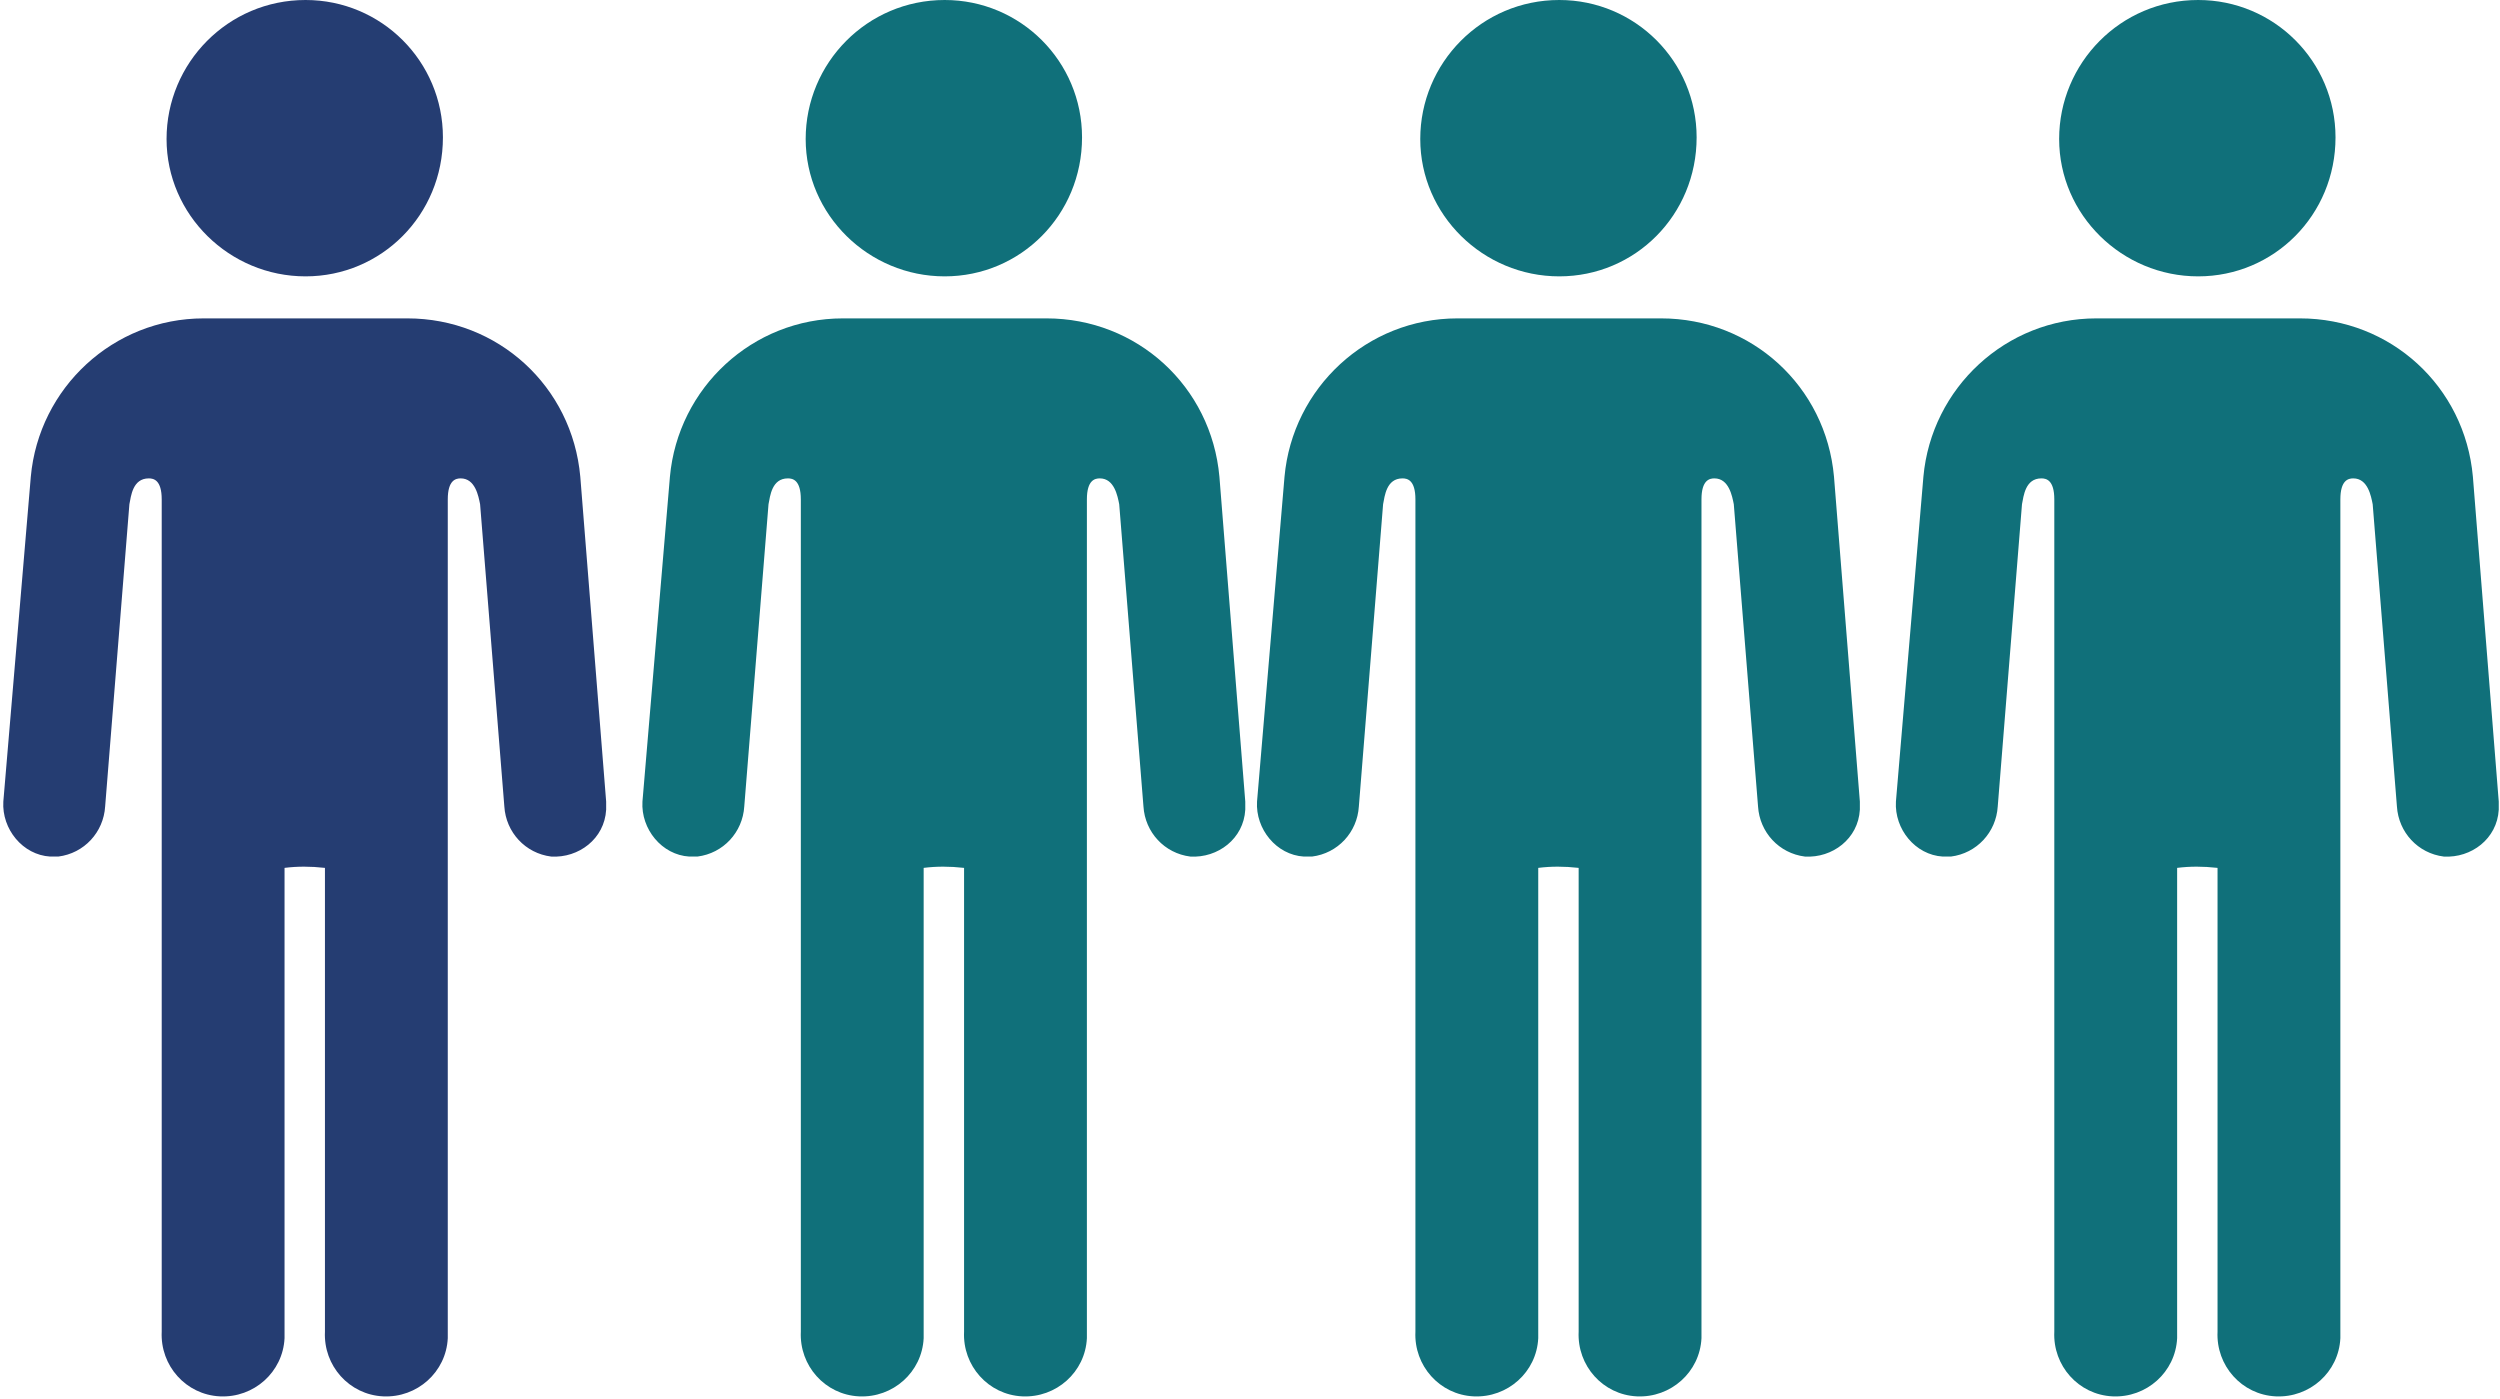
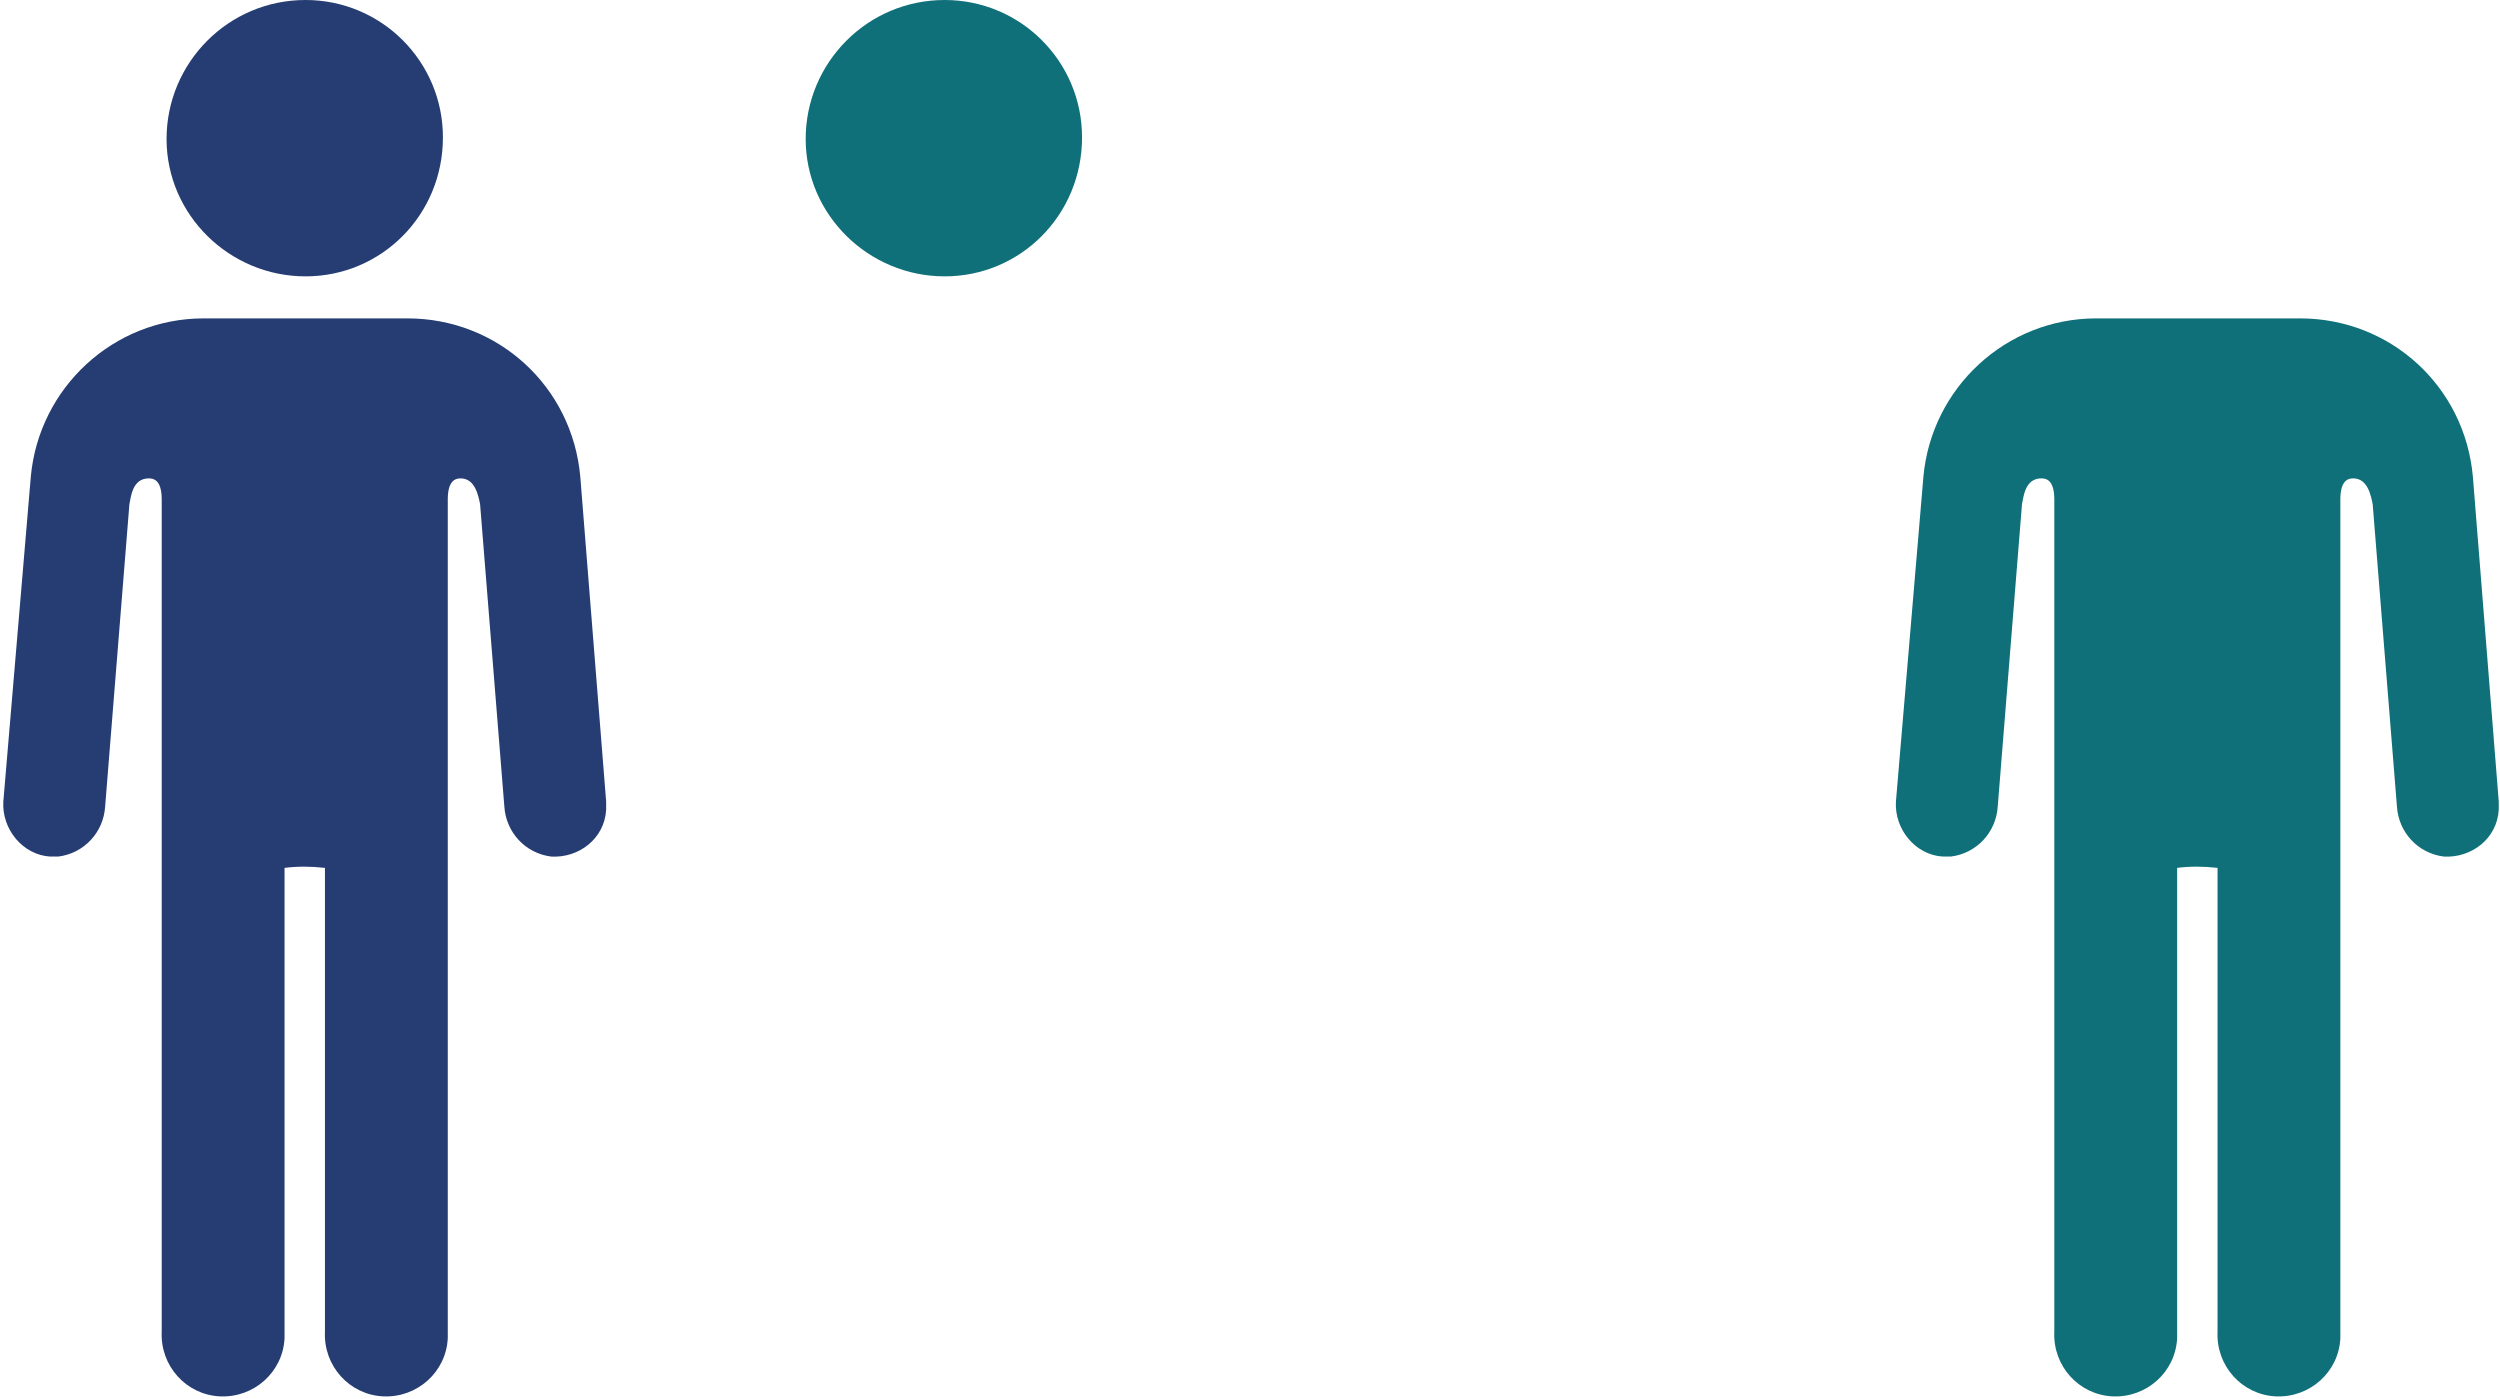
<svg xmlns="http://www.w3.org/2000/svg" width="720" height="403" viewBox="0 0 720 403" fill="none">
  <path d="M87.998 79.593C66.121 79.593 47.969 61.906 47.969 40.029C47.969 18.153 65.656 0 87.998 0C109.874 0 127.561 17.687 127.561 39.564C127.561 61.906 109.874 79.593 87.998 79.593Z" fill="#253D72" />
  <path d="M167.126 137.309C164.799 111.243 143.388 91.694 117.322 91.694H58.675C32.61 91.694 11.199 111.709 8.871 137.309L0.959 230.865C0.493 238.778 6.544 246.225 14.457 246.691H16.784C24.232 245.76 29.817 239.709 30.282 232.262L37.264 145.222C37.73 142.894 38.195 137.774 42.85 137.774C44.246 137.774 46.573 138.24 46.573 143.825V383.534C46.108 393.309 53.555 401.687 63.33 402.153C73.104 402.618 81.482 395.171 81.948 385.396C81.948 384.931 81.948 384 81.948 383.534V249.949C85.671 249.483 89.395 249.483 93.584 249.949V383.534C93.119 393.309 100.566 401.687 110.341 402.153C120.115 402.618 128.493 395.171 128.959 385.396C128.959 384.931 128.959 384 128.959 383.534V143.825C128.959 138.24 131.286 137.774 132.682 137.774C136.871 137.774 137.802 142.894 138.268 145.222L145.25 232.262C145.715 239.709 151.301 245.76 158.748 246.691C166.661 247.156 174.108 241.571 174.573 233.193C174.573 232.262 174.573 231.796 174.573 230.865L167.126 137.309Z" fill="#253D72" />
  <path d="M272.064 79.593C250.188 79.593 232.035 61.906 232.035 40.029C232.035 18.153 249.722 0 272.064 0C293.941 0 311.628 17.687 311.628 39.564C311.628 61.906 293.941 79.593 272.064 79.593Z" fill="#10707A" />
-   <path d="M351.192 137.309C348.865 111.243 327.454 91.694 301.389 91.694H242.742C216.676 91.694 195.265 111.709 192.938 137.309L185.025 230.865C184.56 238.778 190.611 246.225 198.523 246.691H200.851C208.298 245.76 213.883 239.709 214.349 232.262L221.331 145.222C221.796 142.894 222.262 137.774 226.916 137.774C228.312 137.774 230.64 138.24 230.64 143.825V383.534C230.174 393.309 237.622 401.687 247.396 402.153C257.171 402.618 265.549 395.171 266.014 385.396C266.014 384.931 266.014 384 266.014 383.534V249.949C269.738 249.483 273.462 249.483 277.651 249.949V383.534C277.185 393.309 284.632 401.687 294.407 402.153C304.182 402.618 312.56 395.171 313.025 385.396C313.025 384.931 313.025 384 313.025 383.534V143.825C313.025 138.24 315.352 137.774 316.749 137.774C320.938 137.774 321.869 142.894 322.334 145.222L329.316 232.262C329.782 239.709 335.367 245.76 342.814 246.691C350.727 247.156 358.174 241.571 358.64 233.193C358.64 232.262 358.64 231.796 358.64 230.865L351.192 137.309Z" fill="#10707A" />
-   <path d="M449.064 79.593C427.188 79.593 409.035 61.906 409.035 40.029C409.035 18.153 426.722 0 449.064 0C470.941 0 488.628 17.687 488.628 39.564C488.628 61.906 470.941 79.593 449.064 79.593Z" fill="#10707A" />
-   <path d="M528.192 137.309C525.865 111.243 504.454 91.694 478.389 91.694H419.742C393.676 91.694 372.265 111.709 369.938 137.309L362.025 230.865C361.56 238.778 367.611 246.225 375.523 246.691H377.851C385.298 245.76 390.883 239.709 391.349 232.262L398.331 145.222C398.796 142.894 399.262 137.774 403.916 137.774C405.312 137.774 407.64 138.24 407.64 143.825V383.534C407.174 393.309 414.622 401.687 424.396 402.153C434.171 402.618 442.549 395.171 443.014 385.396C443.014 384.931 443.014 384 443.014 383.534V249.949C446.738 249.483 450.462 249.483 454.651 249.949V383.534C454.185 393.309 461.632 401.687 471.407 402.153C481.182 402.618 489.56 395.171 490.025 385.396C490.025 384.931 490.025 384 490.025 383.534V143.825C490.025 138.24 492.352 137.774 493.749 137.774C497.938 137.774 498.869 142.894 499.334 145.222L506.316 232.262C506.782 239.709 512.367 245.76 519.814 246.691C527.727 247.156 535.174 241.571 535.64 233.193C535.64 232.262 535.64 231.796 535.64 230.865L528.192 137.309Z" fill="#10707A" />
-   <path d="M633.064 79.593C611.188 79.593 593.035 61.906 593.035 40.029C593.035 18.153 610.722 0 633.064 0C654.941 0 672.628 17.687 672.628 39.564C672.628 61.906 654.941 79.593 633.064 79.593Z" fill="#10707A" />
  <path d="M712.192 137.309C709.865 111.243 688.454 91.694 662.389 91.694H603.742C577.676 91.694 556.265 111.709 553.938 137.309L546.025 230.865C545.56 238.778 551.611 246.225 559.523 246.691H561.851C569.298 245.76 574.883 239.709 575.349 232.262L582.331 145.222C582.796 142.894 583.262 137.774 587.916 137.774C589.312 137.774 591.64 138.24 591.64 143.825V383.534C591.174 393.309 598.622 401.687 608.396 402.153C618.171 402.618 626.549 395.171 627.014 385.396C627.014 384.931 627.014 384 627.014 383.534V249.949C630.738 249.483 634.462 249.483 638.651 249.949V383.534C638.185 393.309 645.632 401.687 655.407 402.153C665.182 402.618 673.56 395.171 674.025 385.396C674.025 384.931 674.025 384 674.025 383.534V143.825C674.025 138.24 676.352 137.774 677.749 137.774C681.938 137.774 682.869 142.894 683.334 145.222L690.316 232.262C690.782 239.709 696.367 245.76 703.814 246.691C711.727 247.156 719.174 241.571 719.64 233.193C719.64 232.262 719.64 231.796 719.64 230.865L712.192 137.309Z" fill="#10707A" />
</svg>